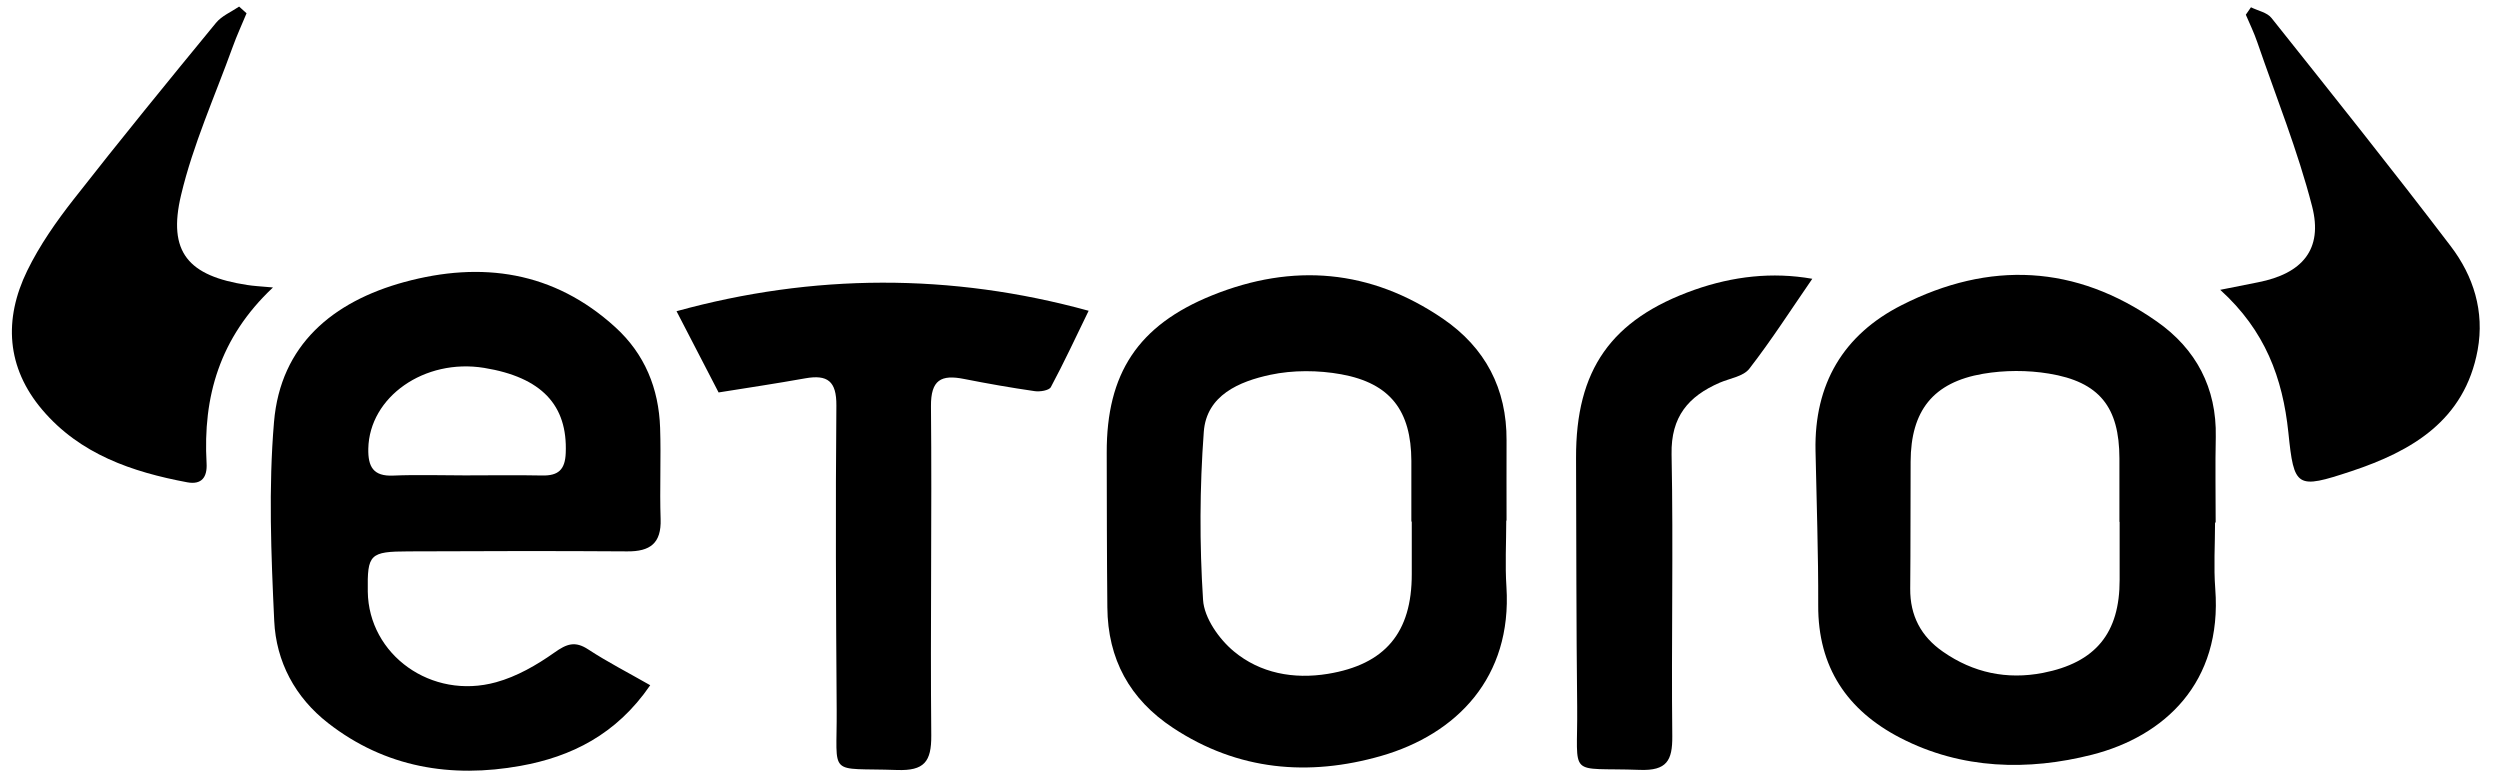
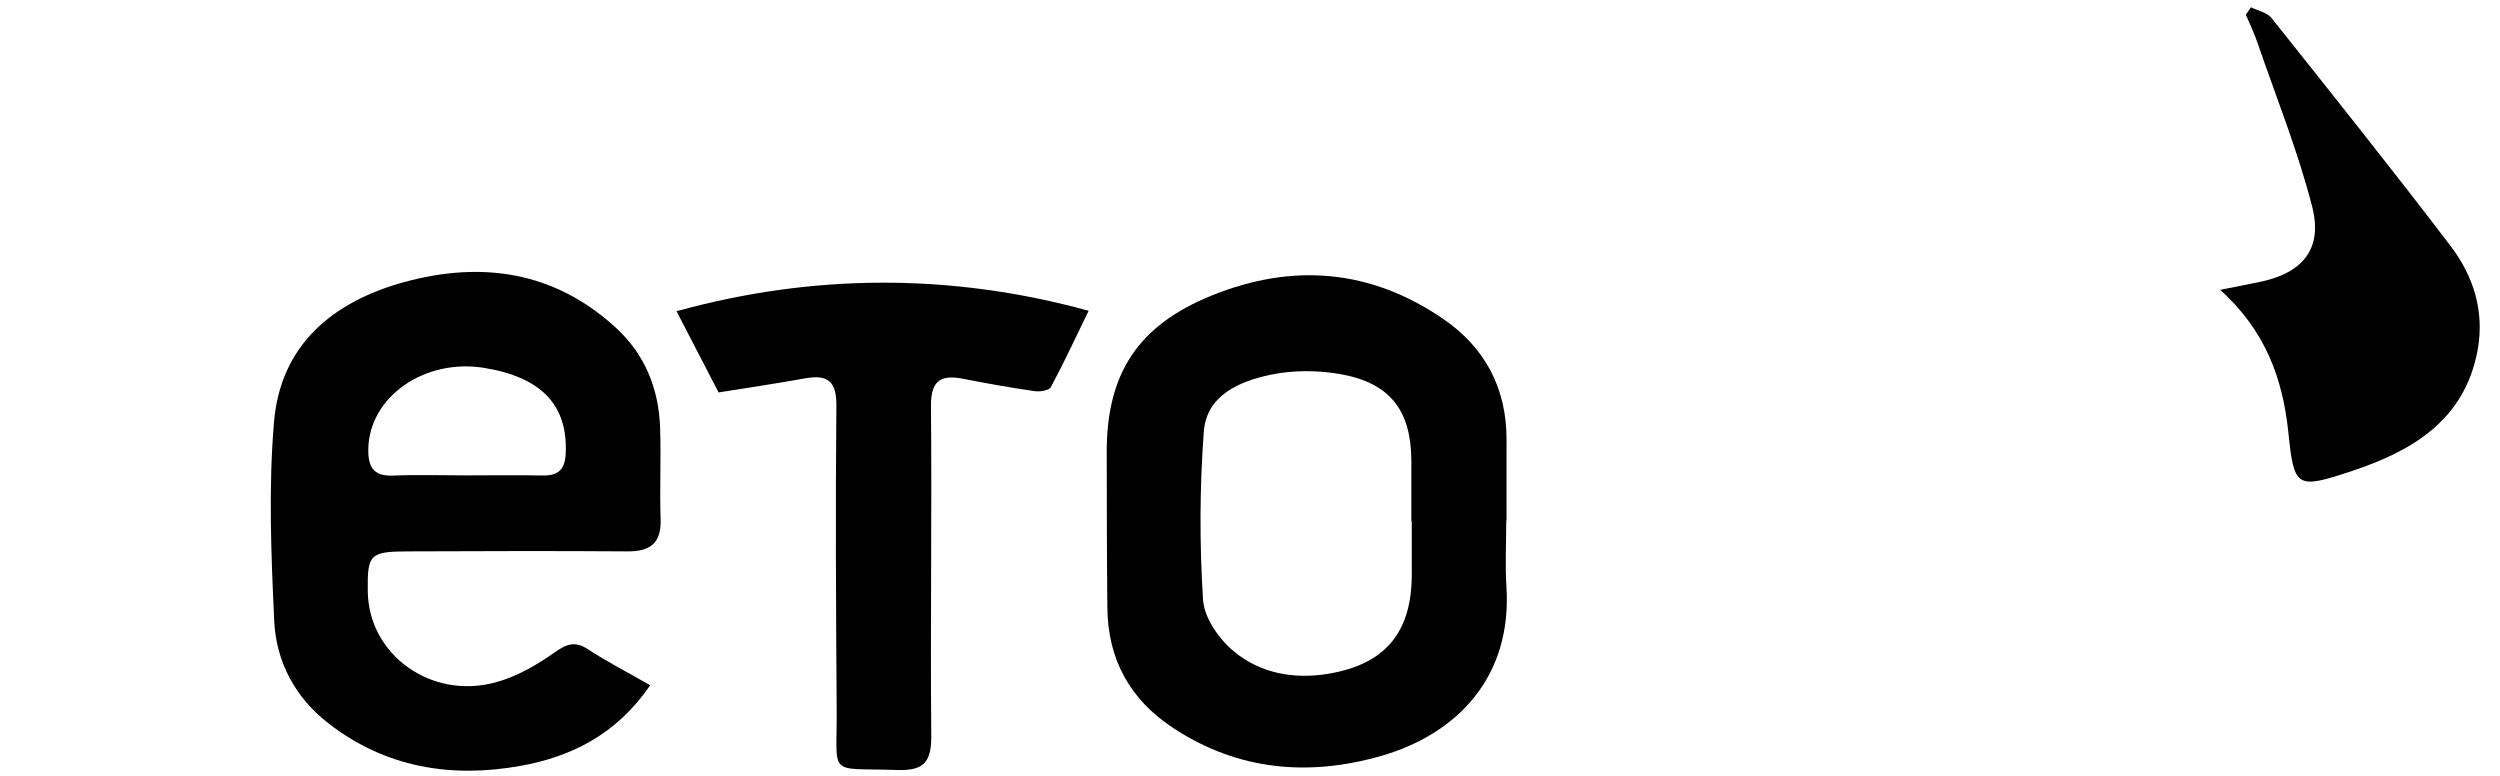
<svg xmlns="http://www.w3.org/2000/svg" width="116" height="36" viewBox="0 0 116 36" fill="none">
  <path d="M30.164 31.803C28.598 34.084 26.504 35.114 24.151 35.536C20.936 36.116 17.874 35.617 15.225 33.552C13.691 32.359 12.81 30.697 12.724 28.809C12.58 25.738 12.455 22.638 12.714 19.581C13.016 15.997 15.45 13.994 18.756 13.088C22.345 12.111 25.694 12.58 28.55 15.182C29.92 16.428 30.567 18.028 30.629 19.849C30.677 21.262 30.605 22.671 30.653 24.085C30.691 25.211 30.164 25.594 29.101 25.584C25.723 25.56 22.345 25.57 18.967 25.584C17.151 25.589 17.041 25.714 17.065 27.448C17.103 30.381 20.016 32.489 23.02 31.655C23.979 31.392 24.903 30.86 25.723 30.28C26.298 29.873 26.681 29.729 27.299 30.136C28.176 30.711 29.12 31.195 30.169 31.794L30.164 31.803ZM21.573 22.058C22.771 22.058 23.964 22.039 25.162 22.063C25.905 22.077 26.221 21.794 26.25 21.018C26.341 18.8 25.133 17.506 22.465 17.07C19.695 16.62 17.137 18.416 17.089 20.822C17.074 21.651 17.314 22.11 18.248 22.067C19.355 22.02 20.467 22.058 21.573 22.058Z" fill="black" />
  <path d="M69.89 24.161C69.89 25.187 69.832 26.217 69.899 27.237C70.163 31.425 67.6 34.065 64.083 35.076C60.724 36.039 57.437 35.761 54.428 33.773C52.416 32.446 51.4 30.582 51.381 28.181C51.357 25.79 51.357 23.395 51.352 21.004C51.342 17.334 52.799 15.096 56.239 13.706C59.986 12.192 63.594 12.494 66.953 14.789C68.917 16.131 69.919 18.038 69.904 20.438C69.899 21.674 69.904 22.916 69.904 24.156H69.89V24.161ZM65.496 24.2H65.487C65.487 23.261 65.487 22.321 65.487 21.382C65.477 19.068 64.523 17.784 62.233 17.367C61.169 17.175 59.996 17.166 58.941 17.391C57.509 17.698 55.98 18.335 55.856 20.036C55.664 22.623 55.655 25.244 55.822 27.836C55.875 28.675 56.565 29.657 57.255 30.227C58.472 31.238 60.02 31.526 61.61 31.267C64.274 30.831 65.51 29.35 65.506 26.638C65.506 25.829 65.506 25.019 65.506 24.204L65.496 24.2Z" fill="black" />
-   <path d="M102.778 24.247C102.778 25.273 102.711 26.303 102.788 27.319C103.123 31.689 100.416 34.166 97.071 35.019C94.11 35.771 91.025 35.709 88.183 34.242C85.706 32.963 84.35 30.955 84.365 28.081C84.374 25.69 84.288 23.299 84.24 20.908C84.178 17.827 85.524 15.532 88.241 14.157C92.309 12.092 96.314 12.274 100.08 14.919C101.892 16.188 102.859 17.995 102.812 20.275C102.783 21.598 102.807 22.92 102.807 24.247H102.778ZM98.351 24.214H98.341C98.341 23.232 98.341 22.25 98.341 21.267C98.336 18.895 97.421 17.717 95.064 17.334C94.072 17.171 93.008 17.175 92.016 17.343C89.688 17.741 88.662 19.063 88.653 21.421C88.643 23.385 88.653 25.349 88.634 27.314C88.624 28.564 89.132 29.532 90.157 30.241C91.561 31.219 93.118 31.545 94.786 31.224C97.244 30.745 98.356 29.369 98.351 26.902C98.351 26.006 98.351 25.105 98.351 24.209V24.214Z" fill="black" />
  <path d="M33.341 18.206C32.67 16.917 32.052 15.719 31.391 14.44C37.72 12.695 44.122 12.662 50.513 14.42C49.914 15.652 49.368 16.826 48.76 17.961C48.678 18.119 48.247 18.186 48.003 18.148C46.906 17.99 45.818 17.798 44.73 17.583C43.671 17.372 43.187 17.621 43.197 18.852C43.245 23.941 43.163 29.034 43.211 34.123C43.221 35.349 42.881 35.771 41.625 35.728C38.358 35.613 38.846 36.106 38.822 32.934C38.789 28.229 38.765 23.524 38.808 18.819C38.818 17.683 38.396 17.372 37.366 17.554C36.029 17.794 34.683 17.995 33.341 18.21V18.206Z" fill="black" />
-   <path d="M12.666 13.338C10.179 15.676 9.413 18.421 9.585 21.492C9.624 22.139 9.36 22.503 8.689 22.379C6.131 21.9 3.711 21.076 1.962 19.015C0.295 17.051 0.165 14.813 1.263 12.561C1.838 11.383 2.609 10.281 3.424 9.241C5.58 6.486 7.793 3.774 10.017 1.067C10.285 0.736 10.73 0.554 11.095 0.305L11.44 0.616C11.224 1.139 10.984 1.656 10.793 2.188C9.969 4.469 8.958 6.706 8.402 9.049C7.769 11.704 8.737 12.806 11.468 13.223C11.765 13.27 12.058 13.285 12.666 13.338Z" fill="black" />
  <path d="M104.445 0.338C104.771 0.501 105.198 0.578 105.399 0.837C108.192 4.344 110.995 7.851 113.712 11.421C114.771 12.81 115.288 14.449 114.963 16.241C114.359 19.514 111.91 20.932 109.098 21.866C106.558 22.705 106.443 22.642 106.18 20.065C105.916 17.544 105.107 15.34 103.018 13.448C103.717 13.309 104.244 13.203 104.776 13.098C106.827 12.695 107.795 11.574 107.282 9.576C106.616 6.989 105.61 4.493 104.738 1.958C104.589 1.522 104.388 1.105 104.206 0.683C104.282 0.568 104.364 0.453 104.445 0.338Z" fill="black" />
-   <path d="M84.091 12.935C83.1 14.372 82.194 15.786 81.169 17.108C80.891 17.468 80.268 17.554 79.798 17.755C78.342 18.388 77.527 19.331 77.561 21.08C77.647 25.441 77.546 29.801 77.594 34.161C77.604 35.292 77.336 35.766 76.095 35.723C72.674 35.598 73.215 36.169 73.181 32.791C73.138 28.943 73.143 25.096 73.129 21.248C73.114 17.161 74.753 14.818 78.62 13.448C80.407 12.82 82.233 12.609 84.087 12.935H84.091Z" fill="black" />
</svg>